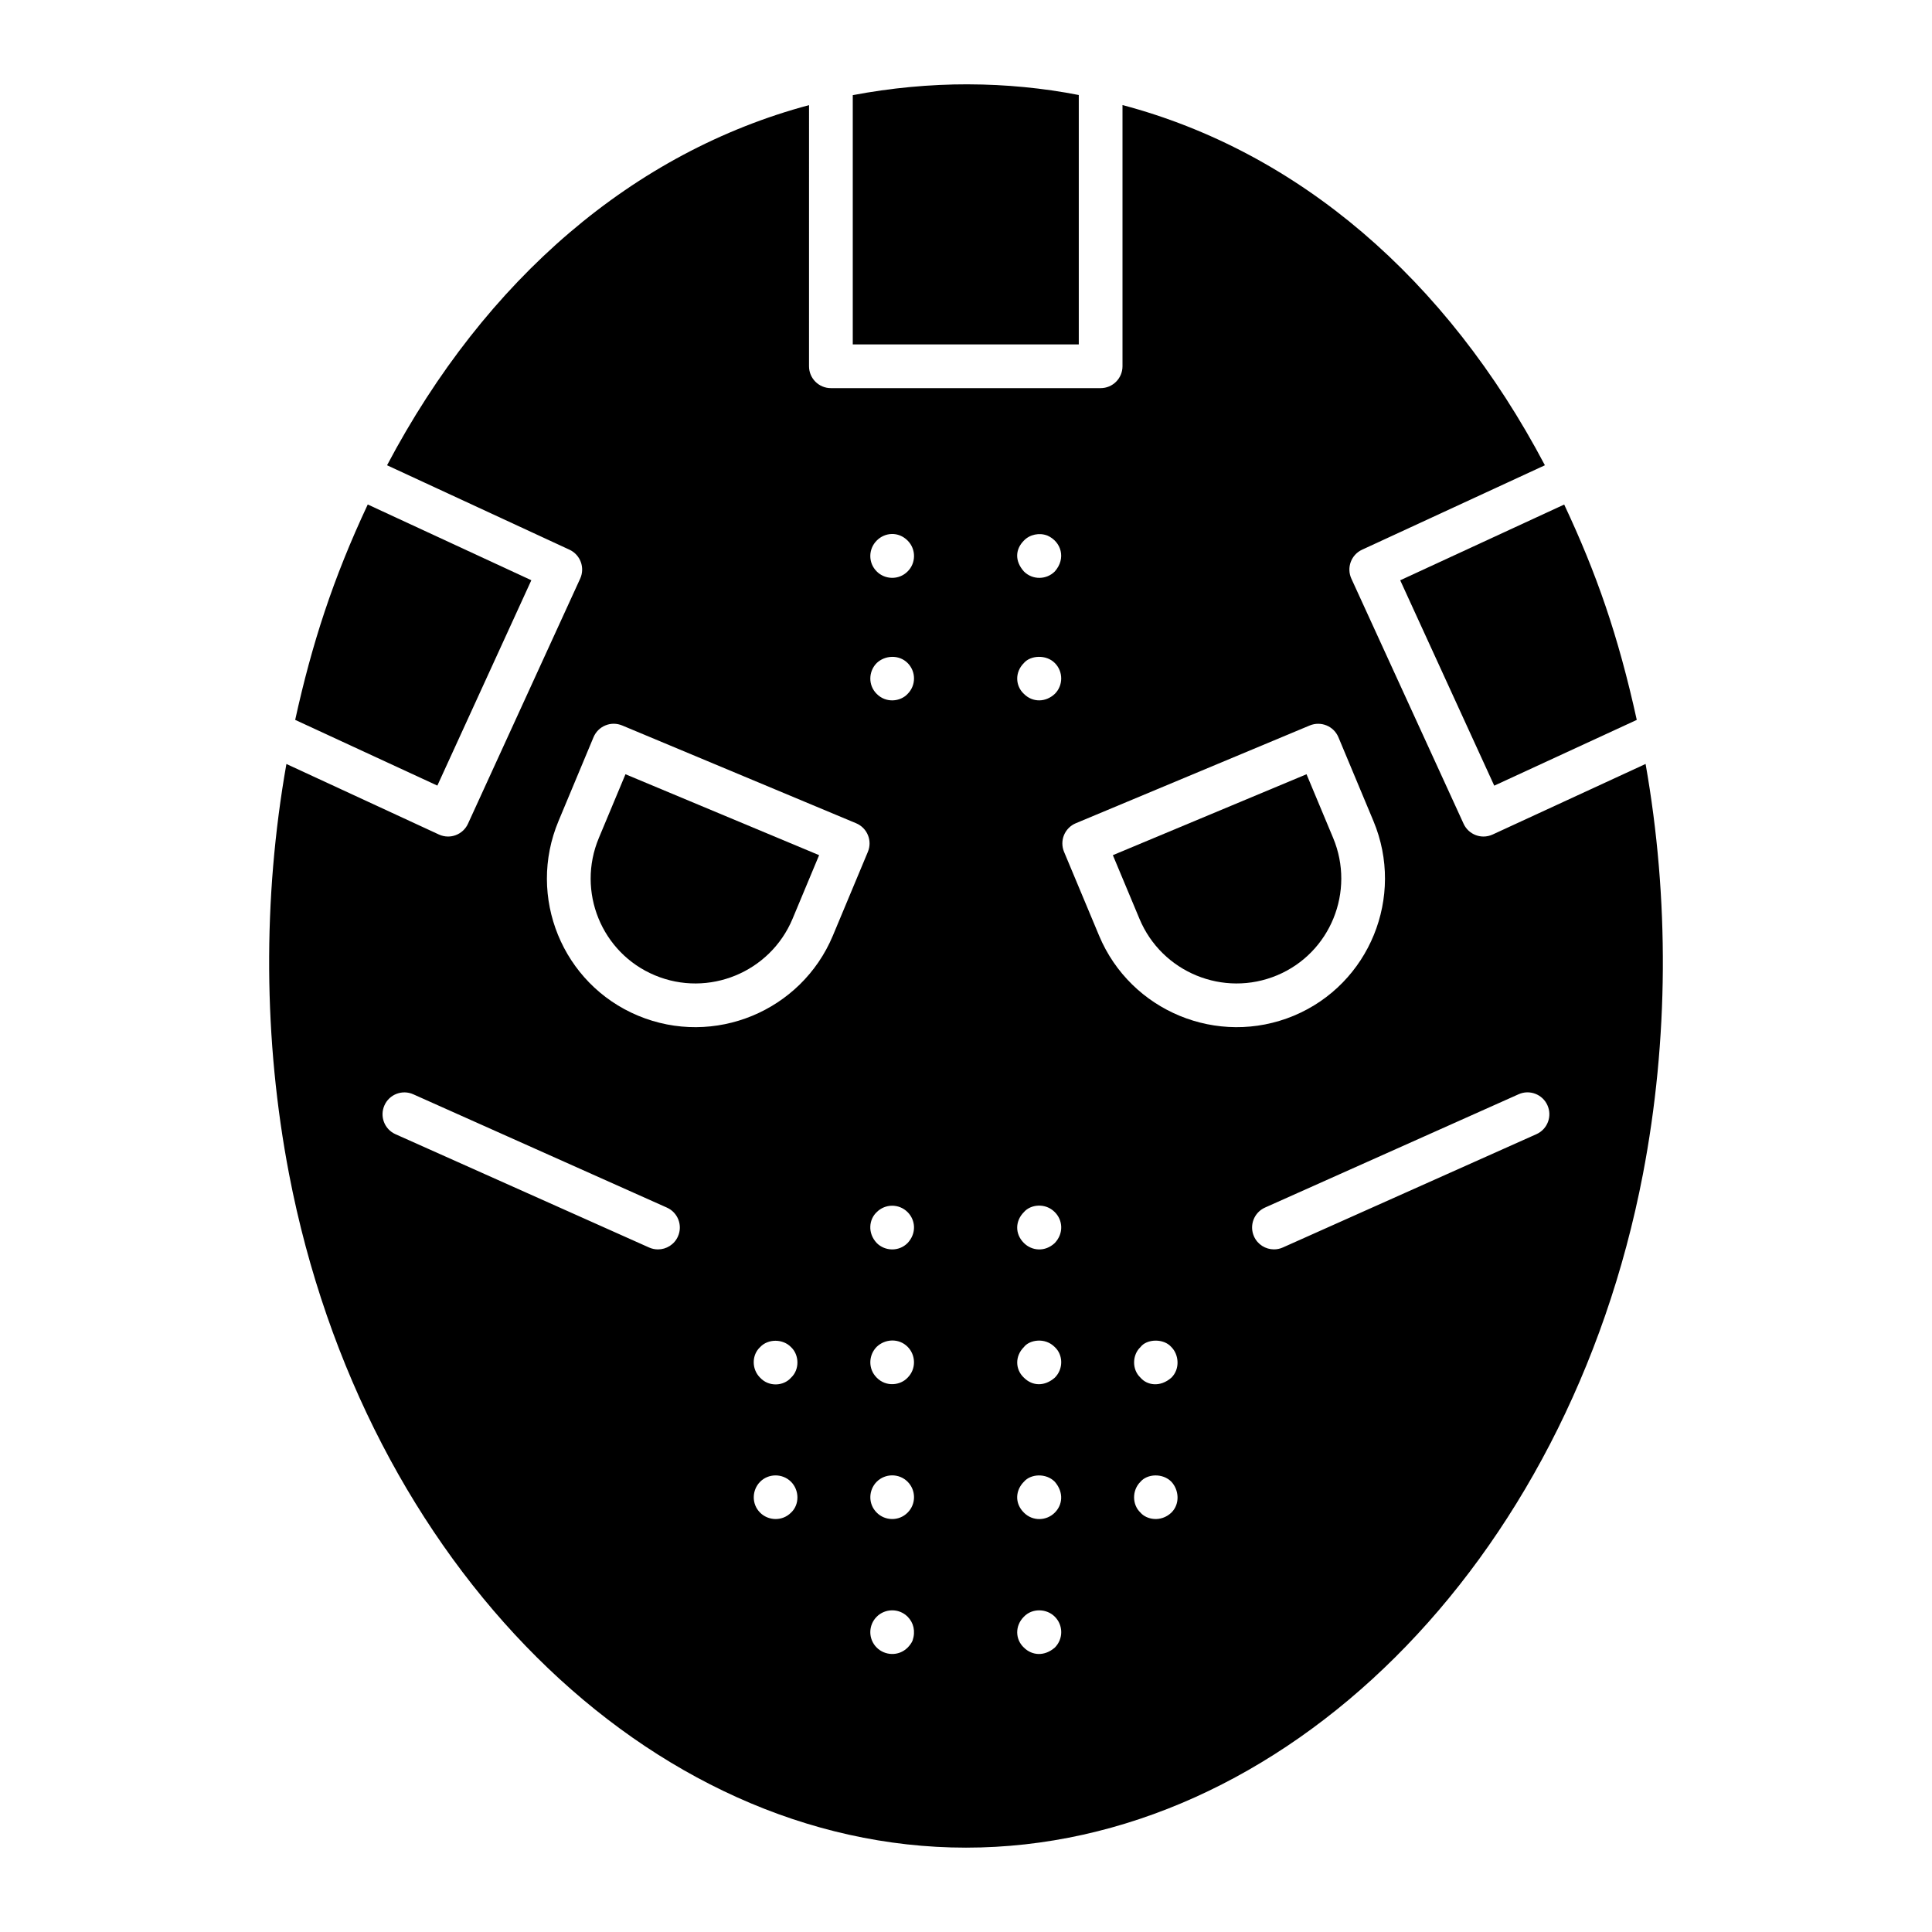
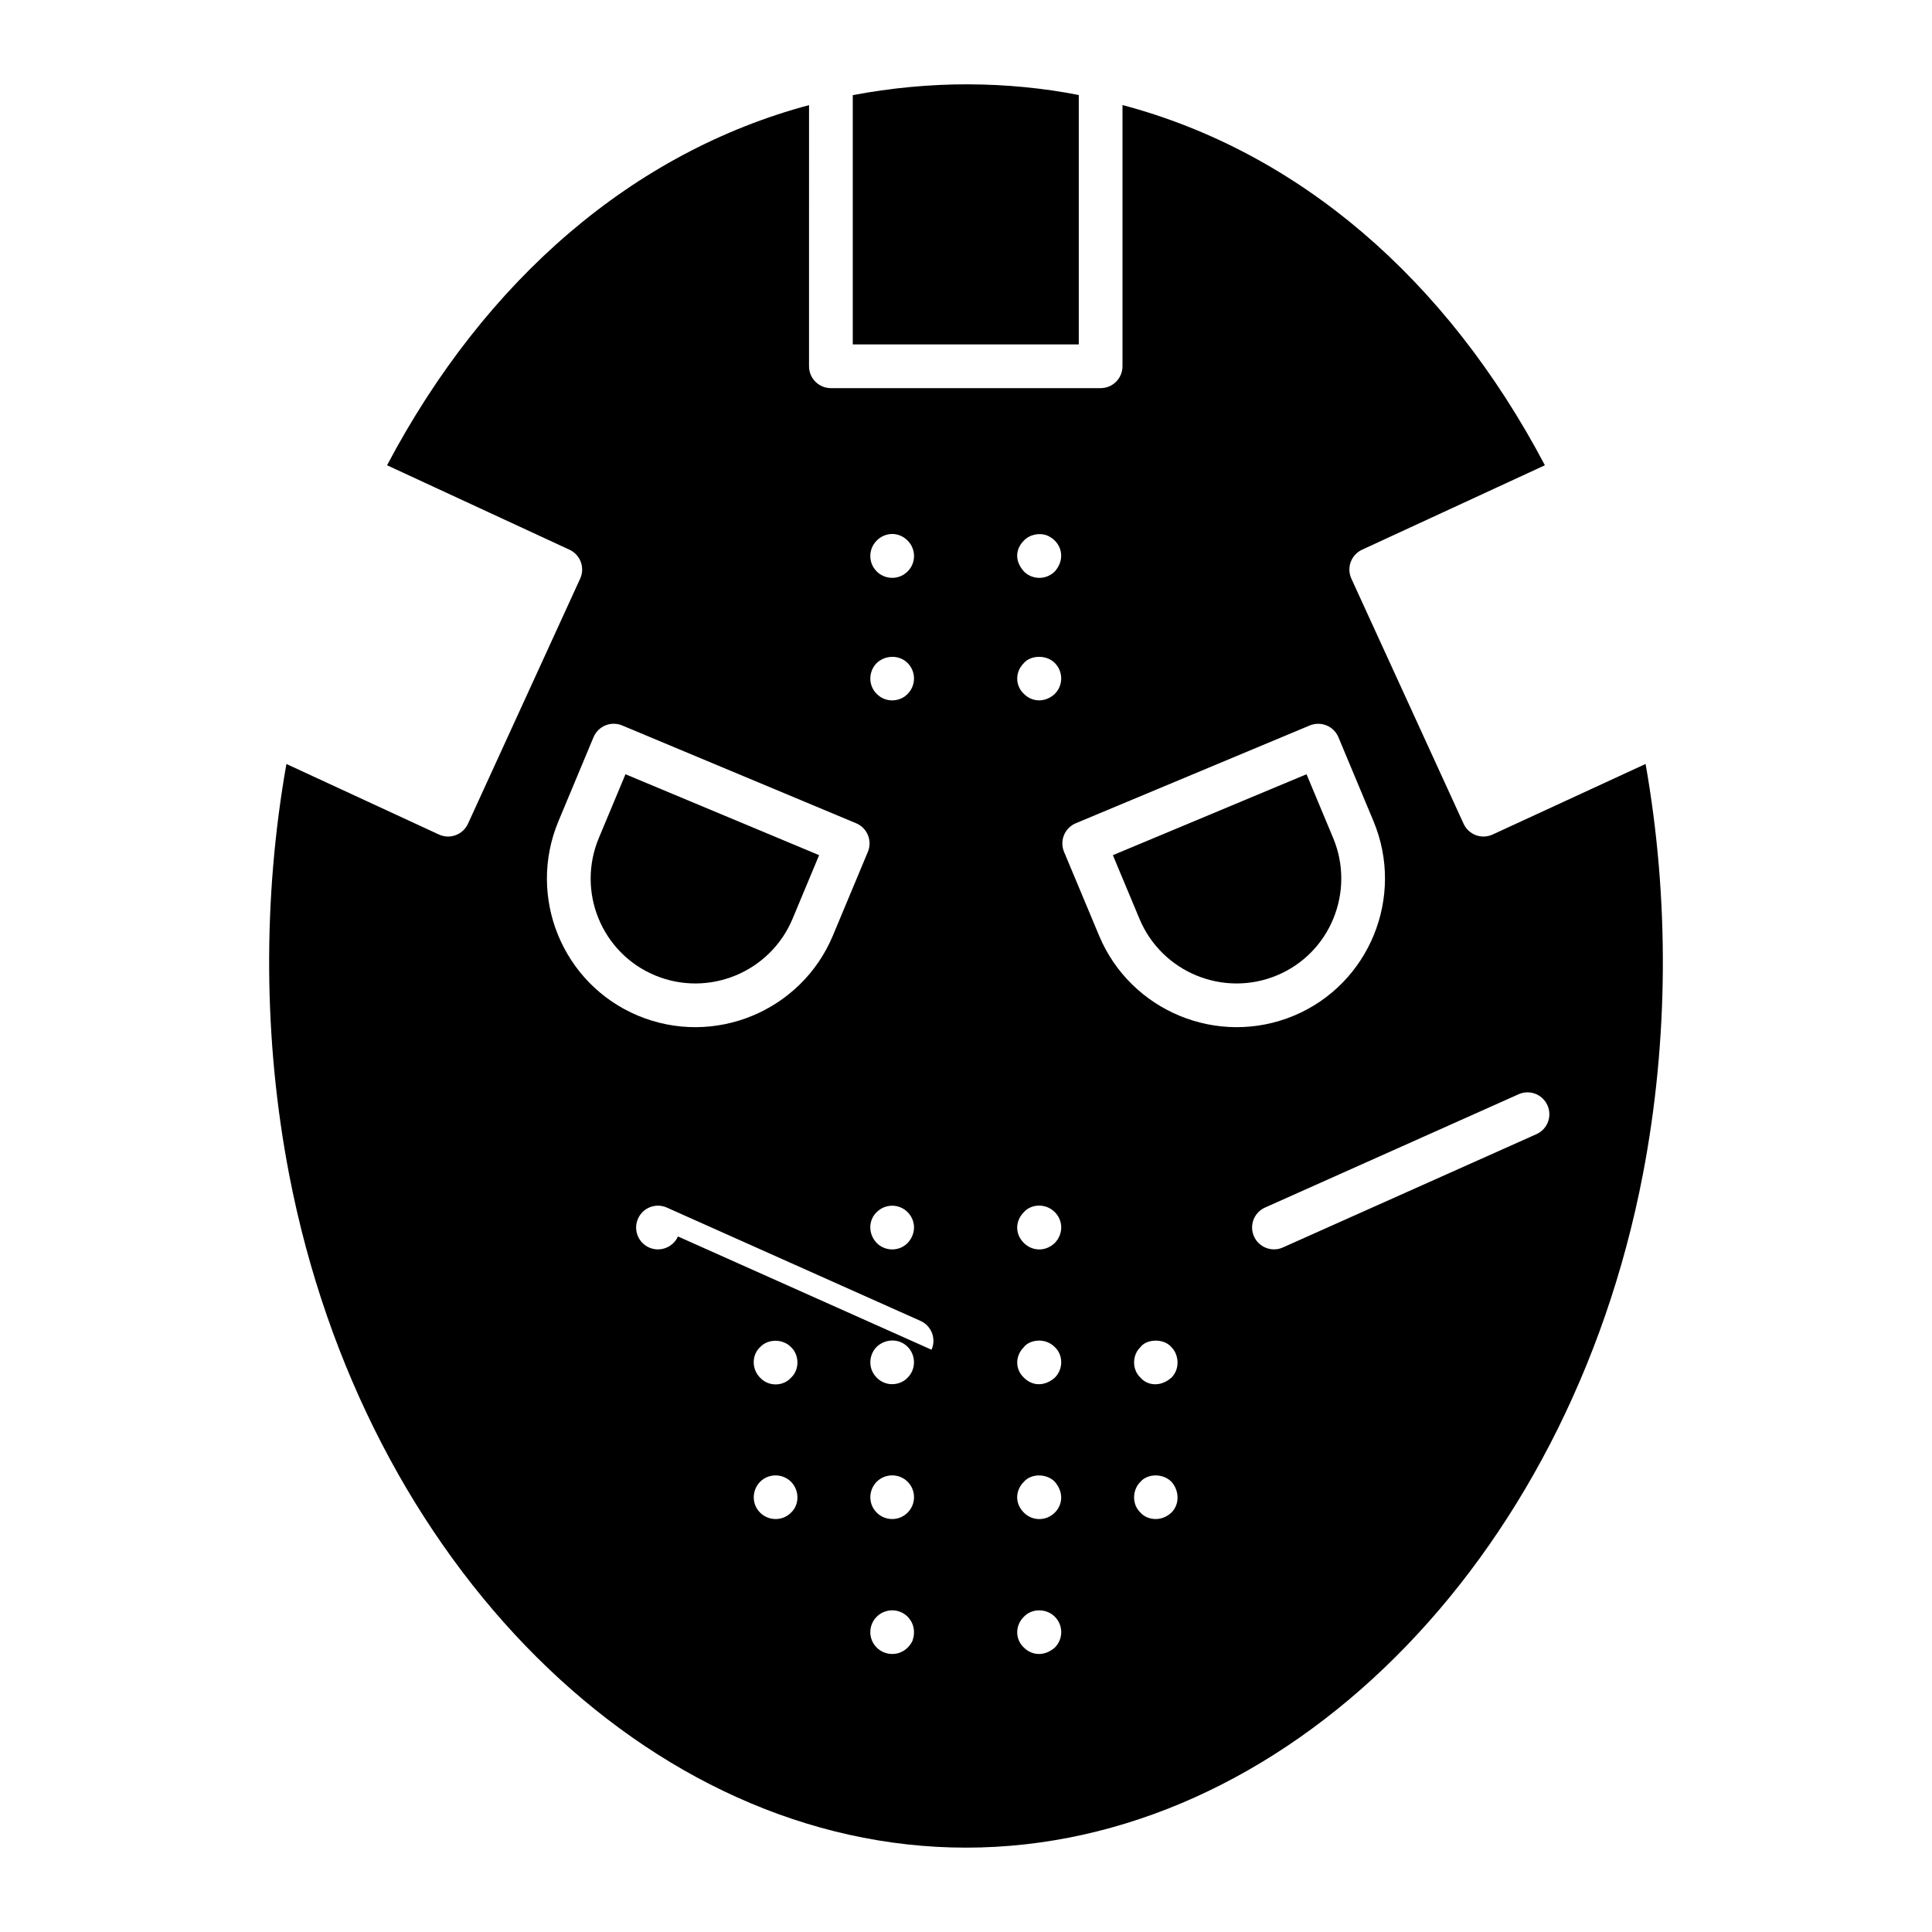
<svg xmlns="http://www.w3.org/2000/svg" fill="#000000" width="800px" height="800px" version="1.1" viewBox="144 144 512 512">
  <g>
    <path d="m429.89 169.18c-9.375-1.844-19.445-2.805-29.117-2.828-0.094 0-0.184-0.008-0.273-0.008-10.109-0.012-20.445 0.961-30.508 2.871v66.051h59.898z" />
-     <path d="m284.81 297.77-43.352-20.074c-9.203 19.621-14.805 36.941-19.23 57.082l37.676 17.414z" />
    <path d="m497.29 366.05-7.047-16.867-51.324 21.445 7.059 16.883c5.914 14.172 22.273 20.895 36.465 14.957 14.117-5.898 20.777-22.234 14.848-36.418z" />
    <path d="m302.71 366.05c-5.953 14.191 0.707 30.508 14.836 36.418 14.188 5.938 30.543-0.785 36.48-14.957l7.047-16.883-51.316-21.445z" />
-     <path d="m580.09 346.46-40.523 18.695c-0.77 0.355-1.598 0.535-2.43 0.535-0.68 0-1.359-0.121-2.016-0.363-1.441-0.535-2.609-1.621-3.25-3.016l-29.742-64.961c-1.328-2.902-0.059-6.336 2.836-7.672l48.449-22.379c-26.137-49.59-65.504-83.152-111.94-95.457v69.223c0 3.199-2.594 5.793-5.793 5.793h-71.488c-3.199 0-5.793-2.594-5.793-5.793l0.004-69.207c-46.359 12.402-85.68 45.961-111.83 95.441l48.348 22.379c2.891 1.344 4.156 4.766 2.828 7.672l-29.734 64.961c-0.641 1.395-1.809 2.481-3.258 3.016-0.648 0.242-1.328 0.363-2.008 0.363-0.828 0-1.66-0.18-2.43-0.535l-40.418-18.691c-6.301 35.676-6.125 73.098 0.719 108.76 19.91 103.38 95.352 178.42 179.38 178.42 84.031 0 159.47-75.039 179.38-178.42 6.844-35.668 7.019-73.094 0.719-108.77zm-256.43 125.21c-0.957 2.156-3.078 3.434-5.289 3.434-0.793 0-1.59-0.16-2.359-0.504l-67.203-30.023c-2.926-1.305-4.231-4.731-2.926-7.648 1.297-2.926 4.731-4.238 7.648-2.926l67.203 30.023c2.926 1.301 4.231 4.723 2.926 7.644zm29.969 73.199c-2.391 2.391-6.098 2.113-8.184 0-2.344-2.312-2.16-6.023 0-8.184 2.184-2.215 5.906-2.277 8.184 0 2.219 2.215 2.309 6.039 0 8.184zm-8.184-43.871c2.082-2.242 6.019-2.242 8.184 0 2.184 2.031 2.344 5.934 0 8.109-1.977 2.25-5.871 2.488-8.184 0-2.273-2.246-2.262-6.019 0-8.109zm28.551-131.25-9.285 22.223c-8.352 19.949-31.426 29.617-51.633 21.188-20.031-8.379-29.484-31.484-21.062-51.582l9.277-22.215c0.598-1.418 1.727-2.543 3.144-3.121 1.434-0.598 3.016-0.574 4.434 0.008l62.004 25.918c2.965 1.238 4.352 4.633 3.121 7.582zm11.844 209.03c-0.309 0.695-0.77 1.312-1.312 1.855-2.379 2.379-6.066 2.121-8.184 0-2.301-2.301-2.242-5.953 0-8.191 2.18-2.18 5.867-2.316 8.184 0 1.566 1.566 2.152 3.844 1.312 6.336zm-9.496-113.55c2.188-2.215 5.867-2.316 8.184 0 2.098 2.098 2.418 5.594 0 8.184-2.356 2.375-6.07 2.144-8.184 0-2.492-2.648-2.047-6.297 0-8.184zm0-145.52c2.164-2.062 5.883-2.301 8.184 0 2.234 2.234 2.285 5.898 0 8.184-1.926 2.074-5.731 2.488-8.184 0-2.344-2.309-2.184-6.004 0-8.184zm8.184 189.39c-1.891 2.035-5.672 2.547-8.184 0-2.34-2.324-2.184-6 0-8.184 2.215-2.113 5.852-2.332 8.184 0 2.16 2.16 2.344 5.84 0 8.184zm0 35.762c-2.336 2.352-6.035 2.18-8.184 0-2.356-2.34-2.164-6.019 0-8.184 2.203-2.203 5.891-2.293 8.184 0 2.227 2.223 2.297 5.887 0 8.184zm0-249.42c-2.356 2.375-6.07 2.144-8.184 0-2.309-2.293-2.231-5.957 0-8.184 2.144-2.176 5.719-2.469 8.184 0 2.301 2.305 2.227 5.992 0 8.184zm39.004 177.97c-2.586 2.434-6.078 2.106-8.184 0-2.484-2.465-2.262-5.938 0-8.184 1.75-2.066 5.699-2.519 8.184 0 2.109 2.09 2.434 5.598 0 8.184zm0 35.688c-2.652 2.328-5.883 2.301-8.184 0-2.289-2.125-2.441-5.684 0-8.109 1.395-1.875 5.551-2.672 8.184 0 2.199 2.027 2.344 5.781 0 8.109zm0-181.21c-2.383 2.242-5.844 2.34-8.184 0-2.289-2.125-2.445-5.758 0-8.184 1.719-2.027 5.891-2.324 8.184 0 2.289 2.273 2.242 5.973 0 8.184zm-8.184-40.629c1.547-1.621 4.098-2.164 6.254-1.312 3.656 1.629 4.981 6.066 1.93 9.496-2.141 2.172-5.836 2.348-8.184 0-2.543-2.859-2.215-5.969 0-8.184zm0 249.42c1.777-2.098 5.856-2.359 8.184 0 2.516 2.922 1.988 6.211 0 8.184-2.16 2.176-5.828 2.375-8.184 0-2.523-2.492-2.231-5.953 0-8.184zm8.184 43.953c-2.769 2.398-6.043 2.113-8.184 0-2.316-2.164-2.422-5.785 0-8.191 2.219-2.324 6.059-2.156 8.184 0 2.246 2.227 2.305 5.887 0 8.191zm30.898-35.77c-2.812 2.644-6.621 1.844-8.184 0-2.203-2.043-2.332-5.871 0-8.184 1.777-2.098 5.856-2.359 8.184 0 2.012 2.164 2.34 5.875 0 8.184zm-8.184-43.871c1.625-2.184 6.133-2.371 8.184 0 1.988 1.988 2.356 5.785 0 8.109-3.019 2.652-6.5 1.988-8.184 0-2.348-2.184-2.176-6.102 0-8.109zm-10.969-109.02-9.293-22.223c-0.59-1.418-0.598-3.008-0.016-4.434 0.59-1.418 1.711-2.551 3.129-3.144l62.012-25.918c2.957-1.207 6.336 0.16 7.582 3.117l9.285 22.215c8.387 20.074-1.062 43.207-21.074 51.582-20.18 8.41-43.273-1.223-51.625-21.195zm115.89 52.598-67.195 30.023c-0.762 0.348-1.57 0.504-2.359 0.504-2.211 0-4.328-1.273-5.289-3.434-1.305-2.918 0-6.344 2.926-7.648l67.195-30.023c2.898-1.312 6.352 0 7.648 2.926 1.305 2.926 0 6.348-2.926 7.652z" />
-     <path d="m539.99 352.21 37.77-17.43c-4.938-22.453-10.695-38.879-19.234-57.07l-43.457 20.07z" />
+     <path d="m580.09 346.46-40.523 18.695c-0.77 0.355-1.598 0.535-2.43 0.535-0.68 0-1.359-0.121-2.016-0.363-1.441-0.535-2.609-1.621-3.25-3.016l-29.742-64.961c-1.328-2.902-0.059-6.336 2.836-7.672l48.449-22.379c-26.137-49.59-65.504-83.152-111.94-95.457v69.223c0 3.199-2.594 5.793-5.793 5.793h-71.488c-3.199 0-5.793-2.594-5.793-5.793l0.004-69.207c-46.359 12.402-85.68 45.961-111.83 95.441l48.348 22.379c2.891 1.344 4.156 4.766 2.828 7.672l-29.734 64.961c-0.641 1.395-1.809 2.481-3.258 3.016-0.648 0.242-1.328 0.363-2.008 0.363-0.828 0-1.66-0.18-2.43-0.535l-40.418-18.691c-6.301 35.676-6.125 73.098 0.719 108.76 19.91 103.38 95.352 178.42 179.38 178.42 84.031 0 159.47-75.039 179.38-178.42 6.844-35.668 7.019-73.094 0.719-108.77zm-256.43 125.21c-0.957 2.156-3.078 3.434-5.289 3.434-0.793 0-1.59-0.16-2.359-0.504c-2.926-1.305-4.231-4.731-2.926-7.648 1.297-2.926 4.731-4.238 7.648-2.926l67.203 30.023c2.926 1.301 4.231 4.723 2.926 7.644zm29.969 73.199c-2.391 2.391-6.098 2.113-8.184 0-2.344-2.312-2.16-6.023 0-8.184 2.184-2.215 5.906-2.277 8.184 0 2.219 2.215 2.309 6.039 0 8.184zm-8.184-43.871c2.082-2.242 6.019-2.242 8.184 0 2.184 2.031 2.344 5.934 0 8.109-1.977 2.25-5.871 2.488-8.184 0-2.273-2.246-2.262-6.019 0-8.109zm28.551-131.25-9.285 22.223c-8.352 19.949-31.426 29.617-51.633 21.188-20.031-8.379-29.484-31.484-21.062-51.582l9.277-22.215c0.598-1.418 1.727-2.543 3.144-3.121 1.434-0.598 3.016-0.574 4.434 0.008l62.004 25.918c2.965 1.238 4.352 4.633 3.121 7.582zm11.844 209.03c-0.309 0.695-0.77 1.312-1.312 1.855-2.379 2.379-6.066 2.121-8.184 0-2.301-2.301-2.242-5.953 0-8.191 2.18-2.18 5.867-2.316 8.184 0 1.566 1.566 2.152 3.844 1.312 6.336zm-9.496-113.55c2.188-2.215 5.867-2.316 8.184 0 2.098 2.098 2.418 5.594 0 8.184-2.356 2.375-6.07 2.144-8.184 0-2.492-2.648-2.047-6.297 0-8.184zm0-145.52c2.164-2.062 5.883-2.301 8.184 0 2.234 2.234 2.285 5.898 0 8.184-1.926 2.074-5.731 2.488-8.184 0-2.344-2.309-2.184-6.004 0-8.184zm8.184 189.39c-1.891 2.035-5.672 2.547-8.184 0-2.34-2.324-2.184-6 0-8.184 2.215-2.113 5.852-2.332 8.184 0 2.16 2.16 2.344 5.84 0 8.184zm0 35.762c-2.336 2.352-6.035 2.18-8.184 0-2.356-2.34-2.164-6.019 0-8.184 2.203-2.203 5.891-2.293 8.184 0 2.227 2.223 2.297 5.887 0 8.184zm0-249.42c-2.356 2.375-6.07 2.144-8.184 0-2.309-2.293-2.231-5.957 0-8.184 2.144-2.176 5.719-2.469 8.184 0 2.301 2.305 2.227 5.992 0 8.184zm39.004 177.97c-2.586 2.434-6.078 2.106-8.184 0-2.484-2.465-2.262-5.938 0-8.184 1.75-2.066 5.699-2.519 8.184 0 2.109 2.09 2.434 5.598 0 8.184zm0 35.688c-2.652 2.328-5.883 2.301-8.184 0-2.289-2.125-2.441-5.684 0-8.109 1.395-1.875 5.551-2.672 8.184 0 2.199 2.027 2.344 5.781 0 8.109zm0-181.21c-2.383 2.242-5.844 2.34-8.184 0-2.289-2.125-2.445-5.758 0-8.184 1.719-2.027 5.891-2.324 8.184 0 2.289 2.273 2.242 5.973 0 8.184zm-8.184-40.629c1.547-1.621 4.098-2.164 6.254-1.312 3.656 1.629 4.981 6.066 1.93 9.496-2.141 2.172-5.836 2.348-8.184 0-2.543-2.859-2.215-5.969 0-8.184zm0 249.42c1.777-2.098 5.856-2.359 8.184 0 2.516 2.922 1.988 6.211 0 8.184-2.16 2.176-5.828 2.375-8.184 0-2.523-2.492-2.231-5.953 0-8.184zm8.184 43.953c-2.769 2.398-6.043 2.113-8.184 0-2.316-2.164-2.422-5.785 0-8.191 2.219-2.324 6.059-2.156 8.184 0 2.246 2.227 2.305 5.887 0 8.191zm30.898-35.77c-2.812 2.644-6.621 1.844-8.184 0-2.203-2.043-2.332-5.871 0-8.184 1.777-2.098 5.856-2.359 8.184 0 2.012 2.164 2.34 5.875 0 8.184zm-8.184-43.871c1.625-2.184 6.133-2.371 8.184 0 1.988 1.988 2.356 5.785 0 8.109-3.019 2.652-6.5 1.988-8.184 0-2.348-2.184-2.176-6.102 0-8.109zm-10.969-109.02-9.293-22.223c-0.59-1.418-0.598-3.008-0.016-4.434 0.59-1.418 1.711-2.551 3.129-3.144l62.012-25.918c2.957-1.207 6.336 0.16 7.582 3.117l9.285 22.215c8.387 20.074-1.062 43.207-21.074 51.582-20.18 8.41-43.273-1.223-51.625-21.195zm115.89 52.598-67.195 30.023c-0.762 0.348-1.57 0.504-2.359 0.504-2.211 0-4.328-1.273-5.289-3.434-1.305-2.918 0-6.344 2.926-7.648l67.195-30.023c2.898-1.312 6.352 0 7.648 2.926 1.305 2.926 0 6.348-2.926 7.652z" />
  </g>
</svg>